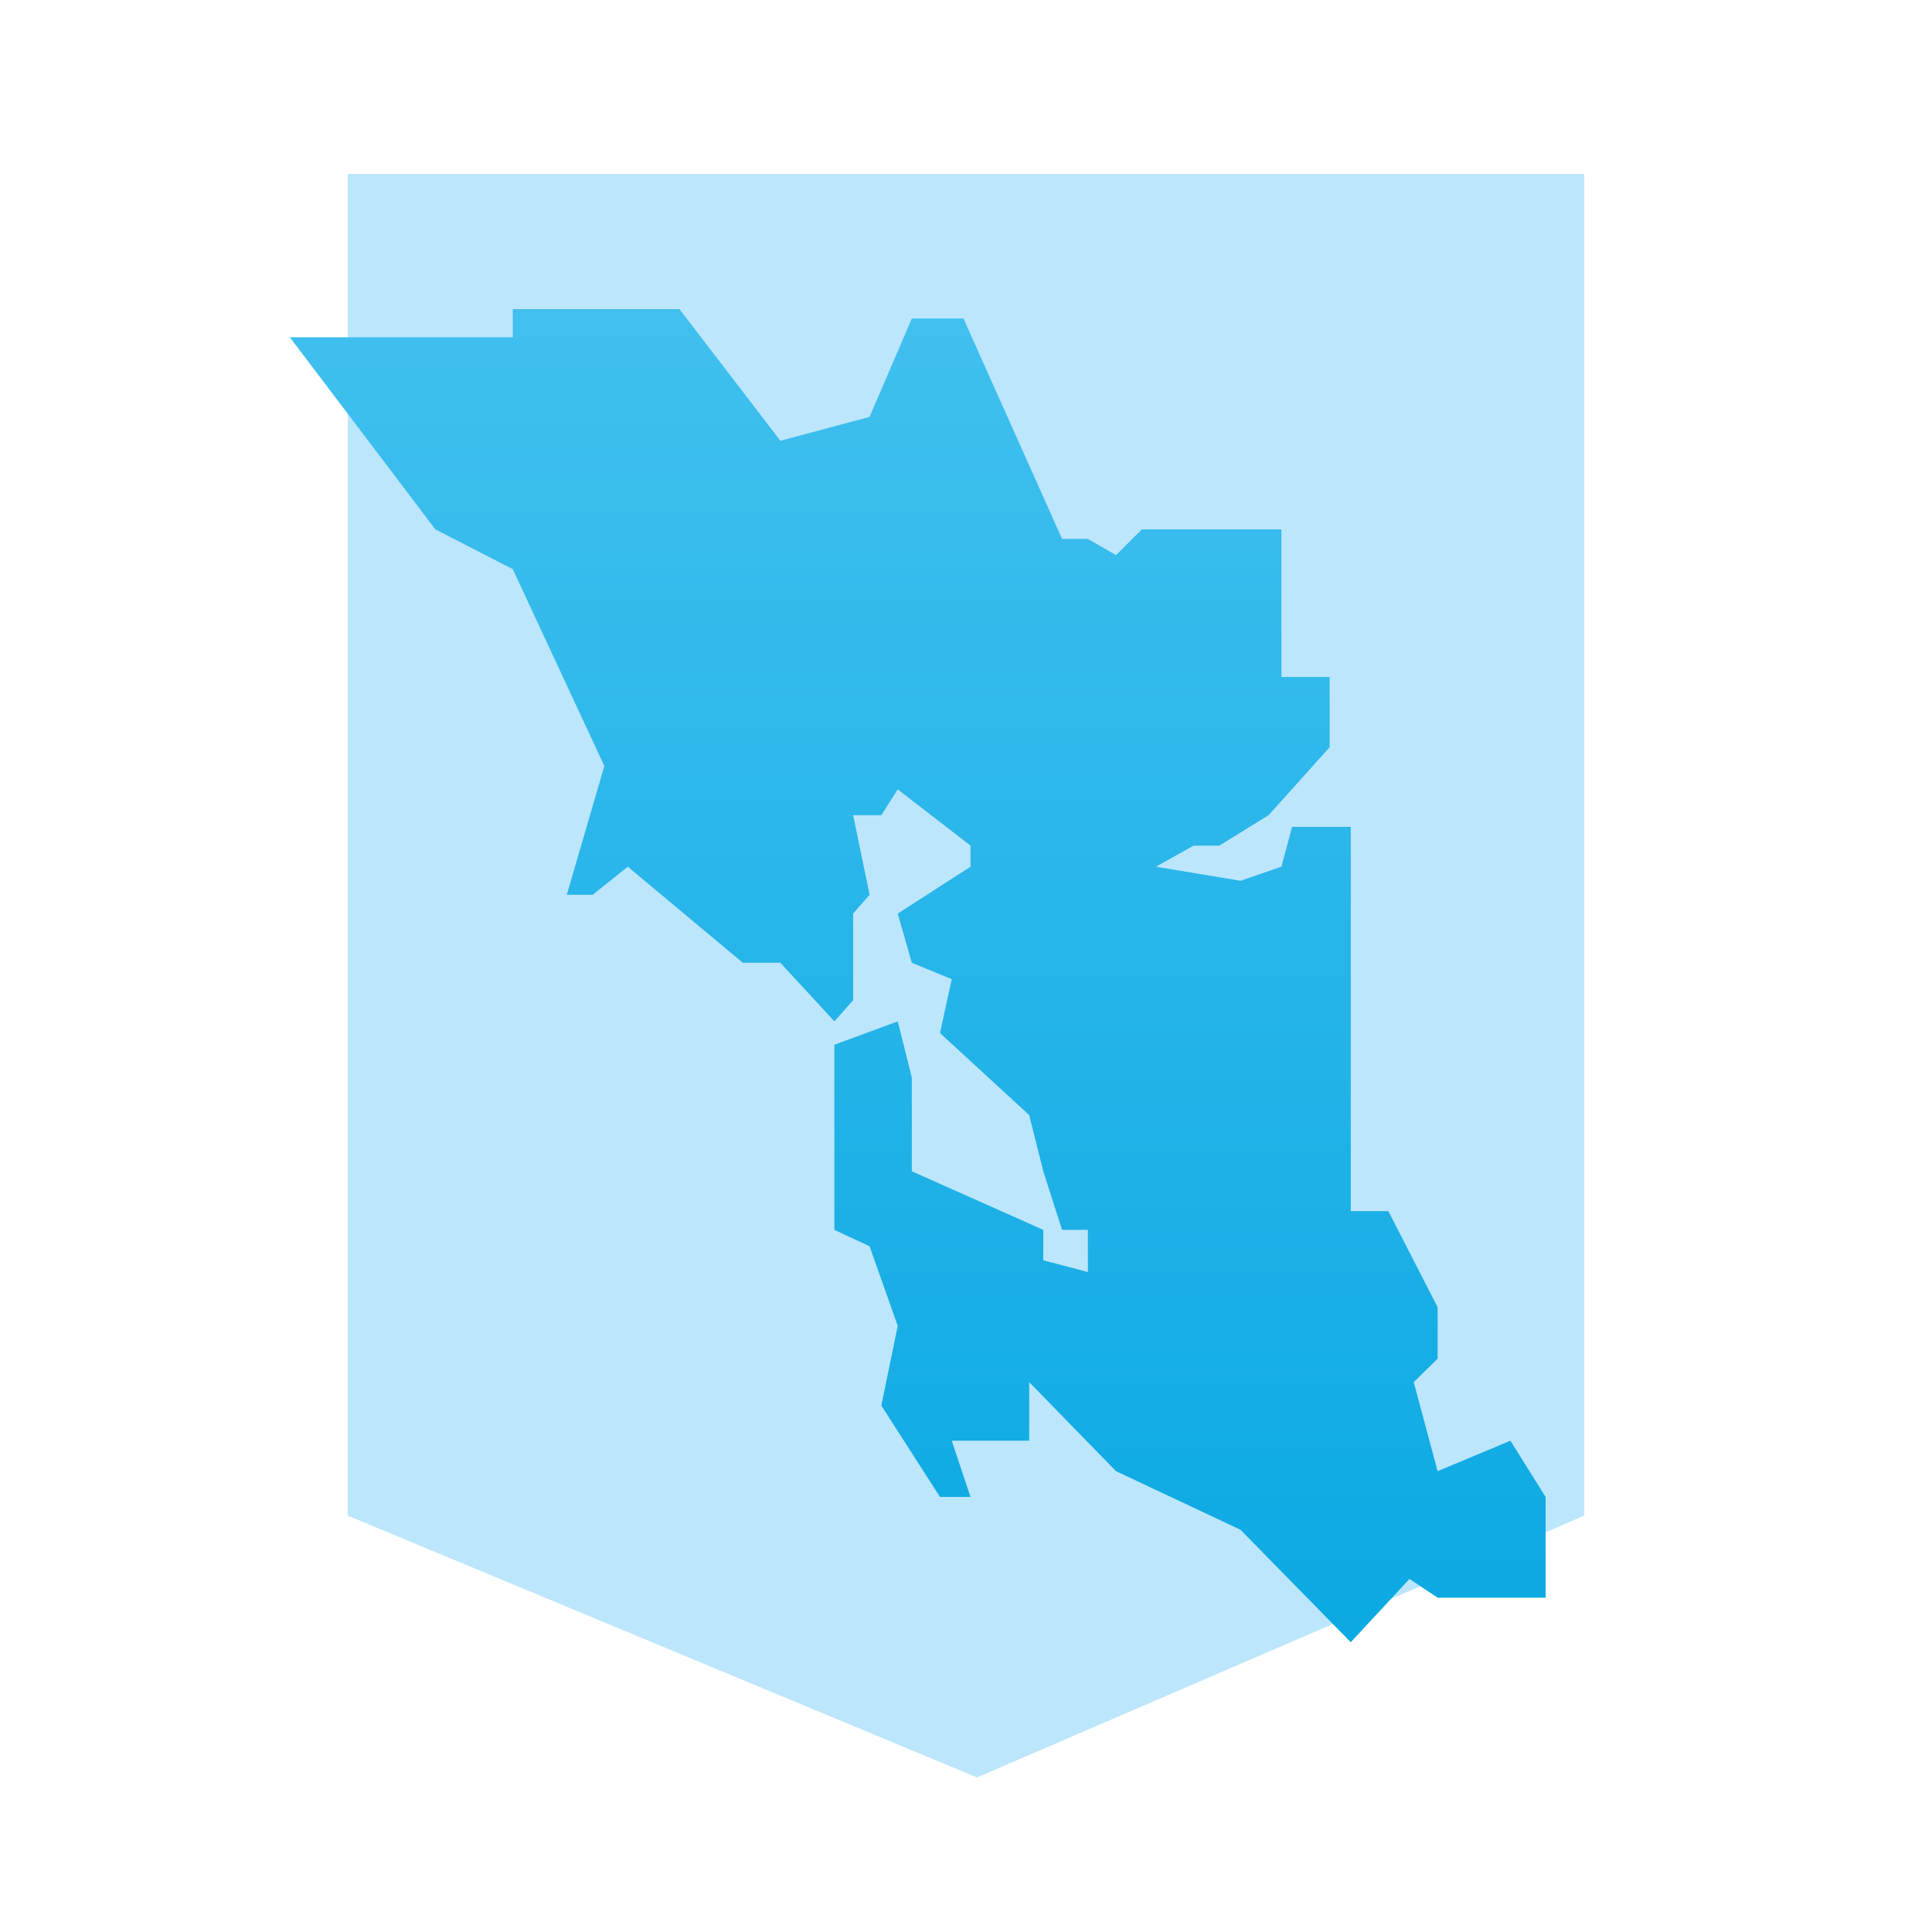
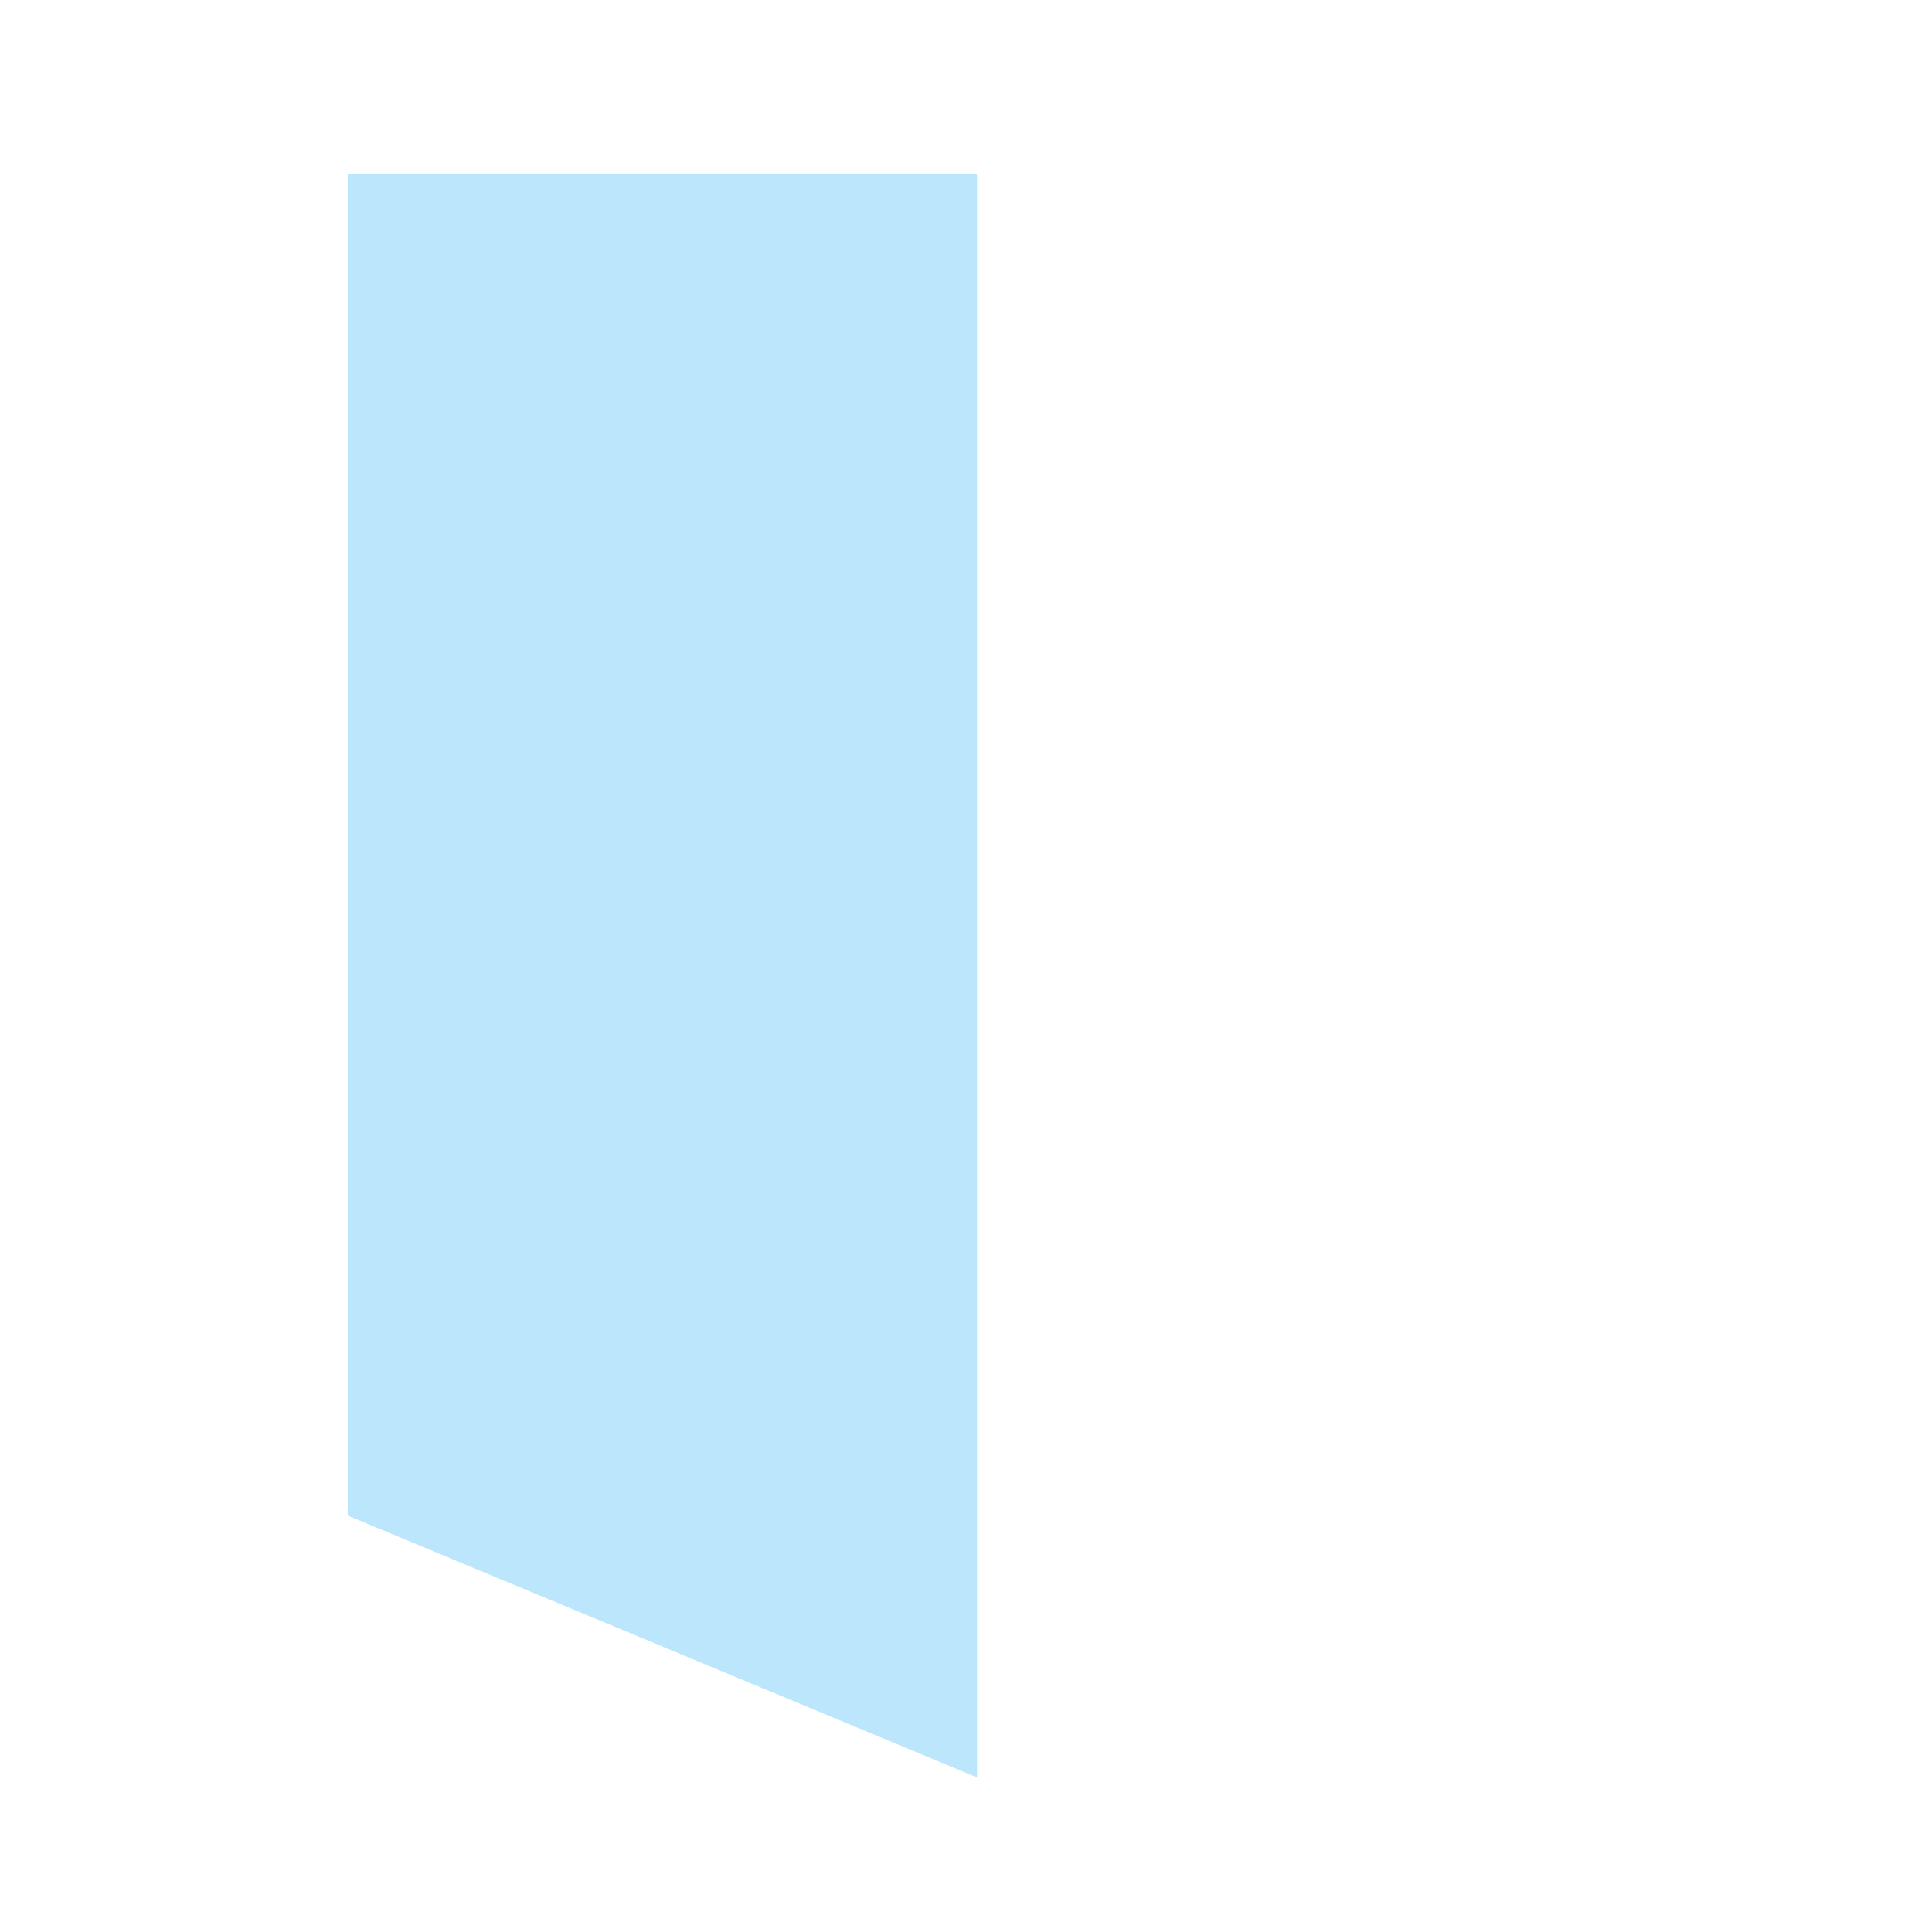
<svg xmlns="http://www.w3.org/2000/svg" width="100" height="100" viewBox="0 0 100 100" fill="none">
  <rect width="100" height="100" fill="white" />
-   <path d="M82 9H18V78.449L50.571 92L82 78.449V9Z" fill="#BCE6FC" />
-   <path d="M40.392 22.813L45.009 21.578L47.196 16.485H49.869L54.972 27.893H56.308L57.766 28.733L59.103 27.399H66.325V35.039H68.822V38.677L65.664 42.193L63.112 43.77H61.776L59.832 44.861L64.206 45.589L66.325 44.861L66.879 42.8H69.916V62.687H71.86L74.411 67.659V70.327L73.174 71.54L74.411 76.148L78.178 74.571L80 77.481V82.696H74.411L72.953 81.726L69.916 85L64.206 79.179L57.766 76.148L53.271 71.54V74.571H49.262L50.234 77.481H48.654L45.617 72.752L46.467 68.629L45.009 64.506L43.187 63.657V54.077L46.467 52.865L47.196 55.775V60.626L54 63.657V65.234L56.308 65.84V63.657H54.972L54 60.626L53.271 57.715L48.654 53.471L49.262 50.682L47.196 49.833L46.467 47.286L50.234 44.861V43.77L46.467 40.859L45.617 42.193H44.159L45.009 46.316L44.159 47.286V51.773L43.187 52.865L40.392 49.833H38.449L32.495 44.861L30.673 46.316H29.336L31.28 39.647L26.542 29.46L22.533 27.399L15 17.455H26.542V16H35.168L40.392 22.813Z" fill="url(#paint0_linear_624_300)" />
+   <path d="M82 9H18V78.449L50.571 92V9Z" fill="#BCE6FC" />
  <defs>
    <linearGradient id="paint0_linear_624_300" x1="47.5" y1="16" x2="47.5" y2="85" gradientUnits="userSpaceOnUse">
      <stop stop-color="#40C0EF" />
      <stop offset="1" stop-color="#0BA9E3" />
    </linearGradient>
  </defs>
</svg>